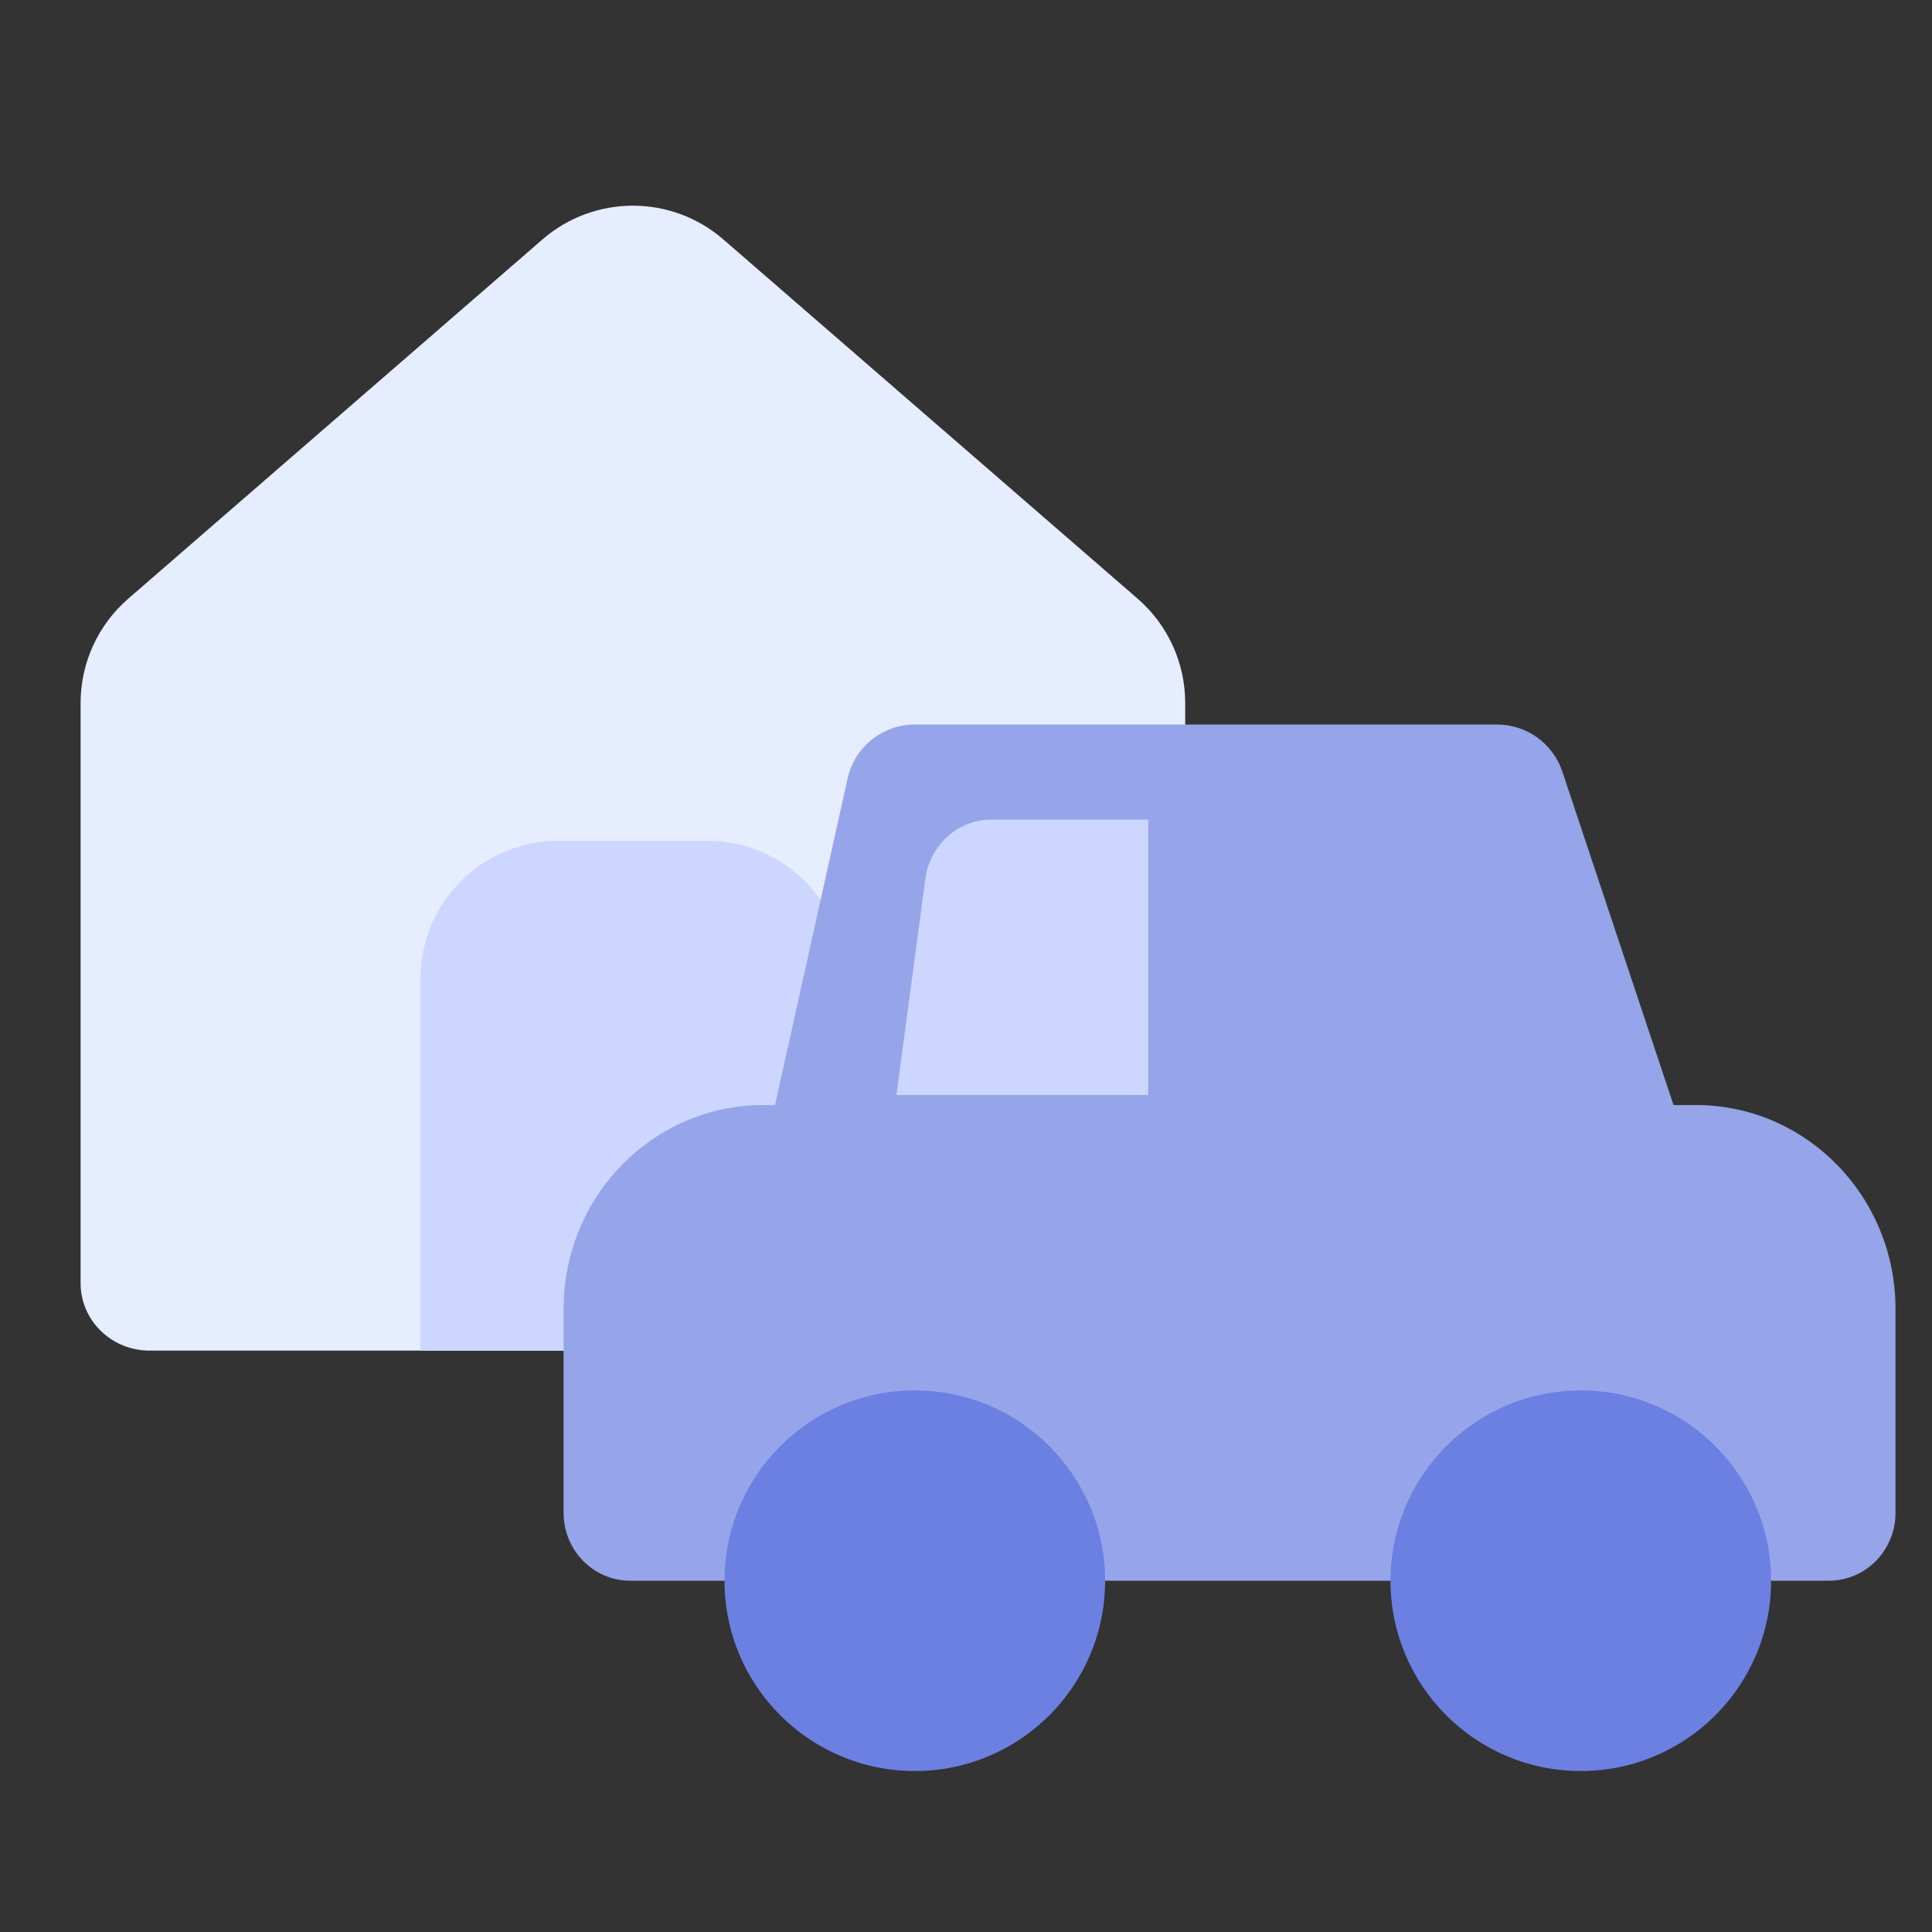
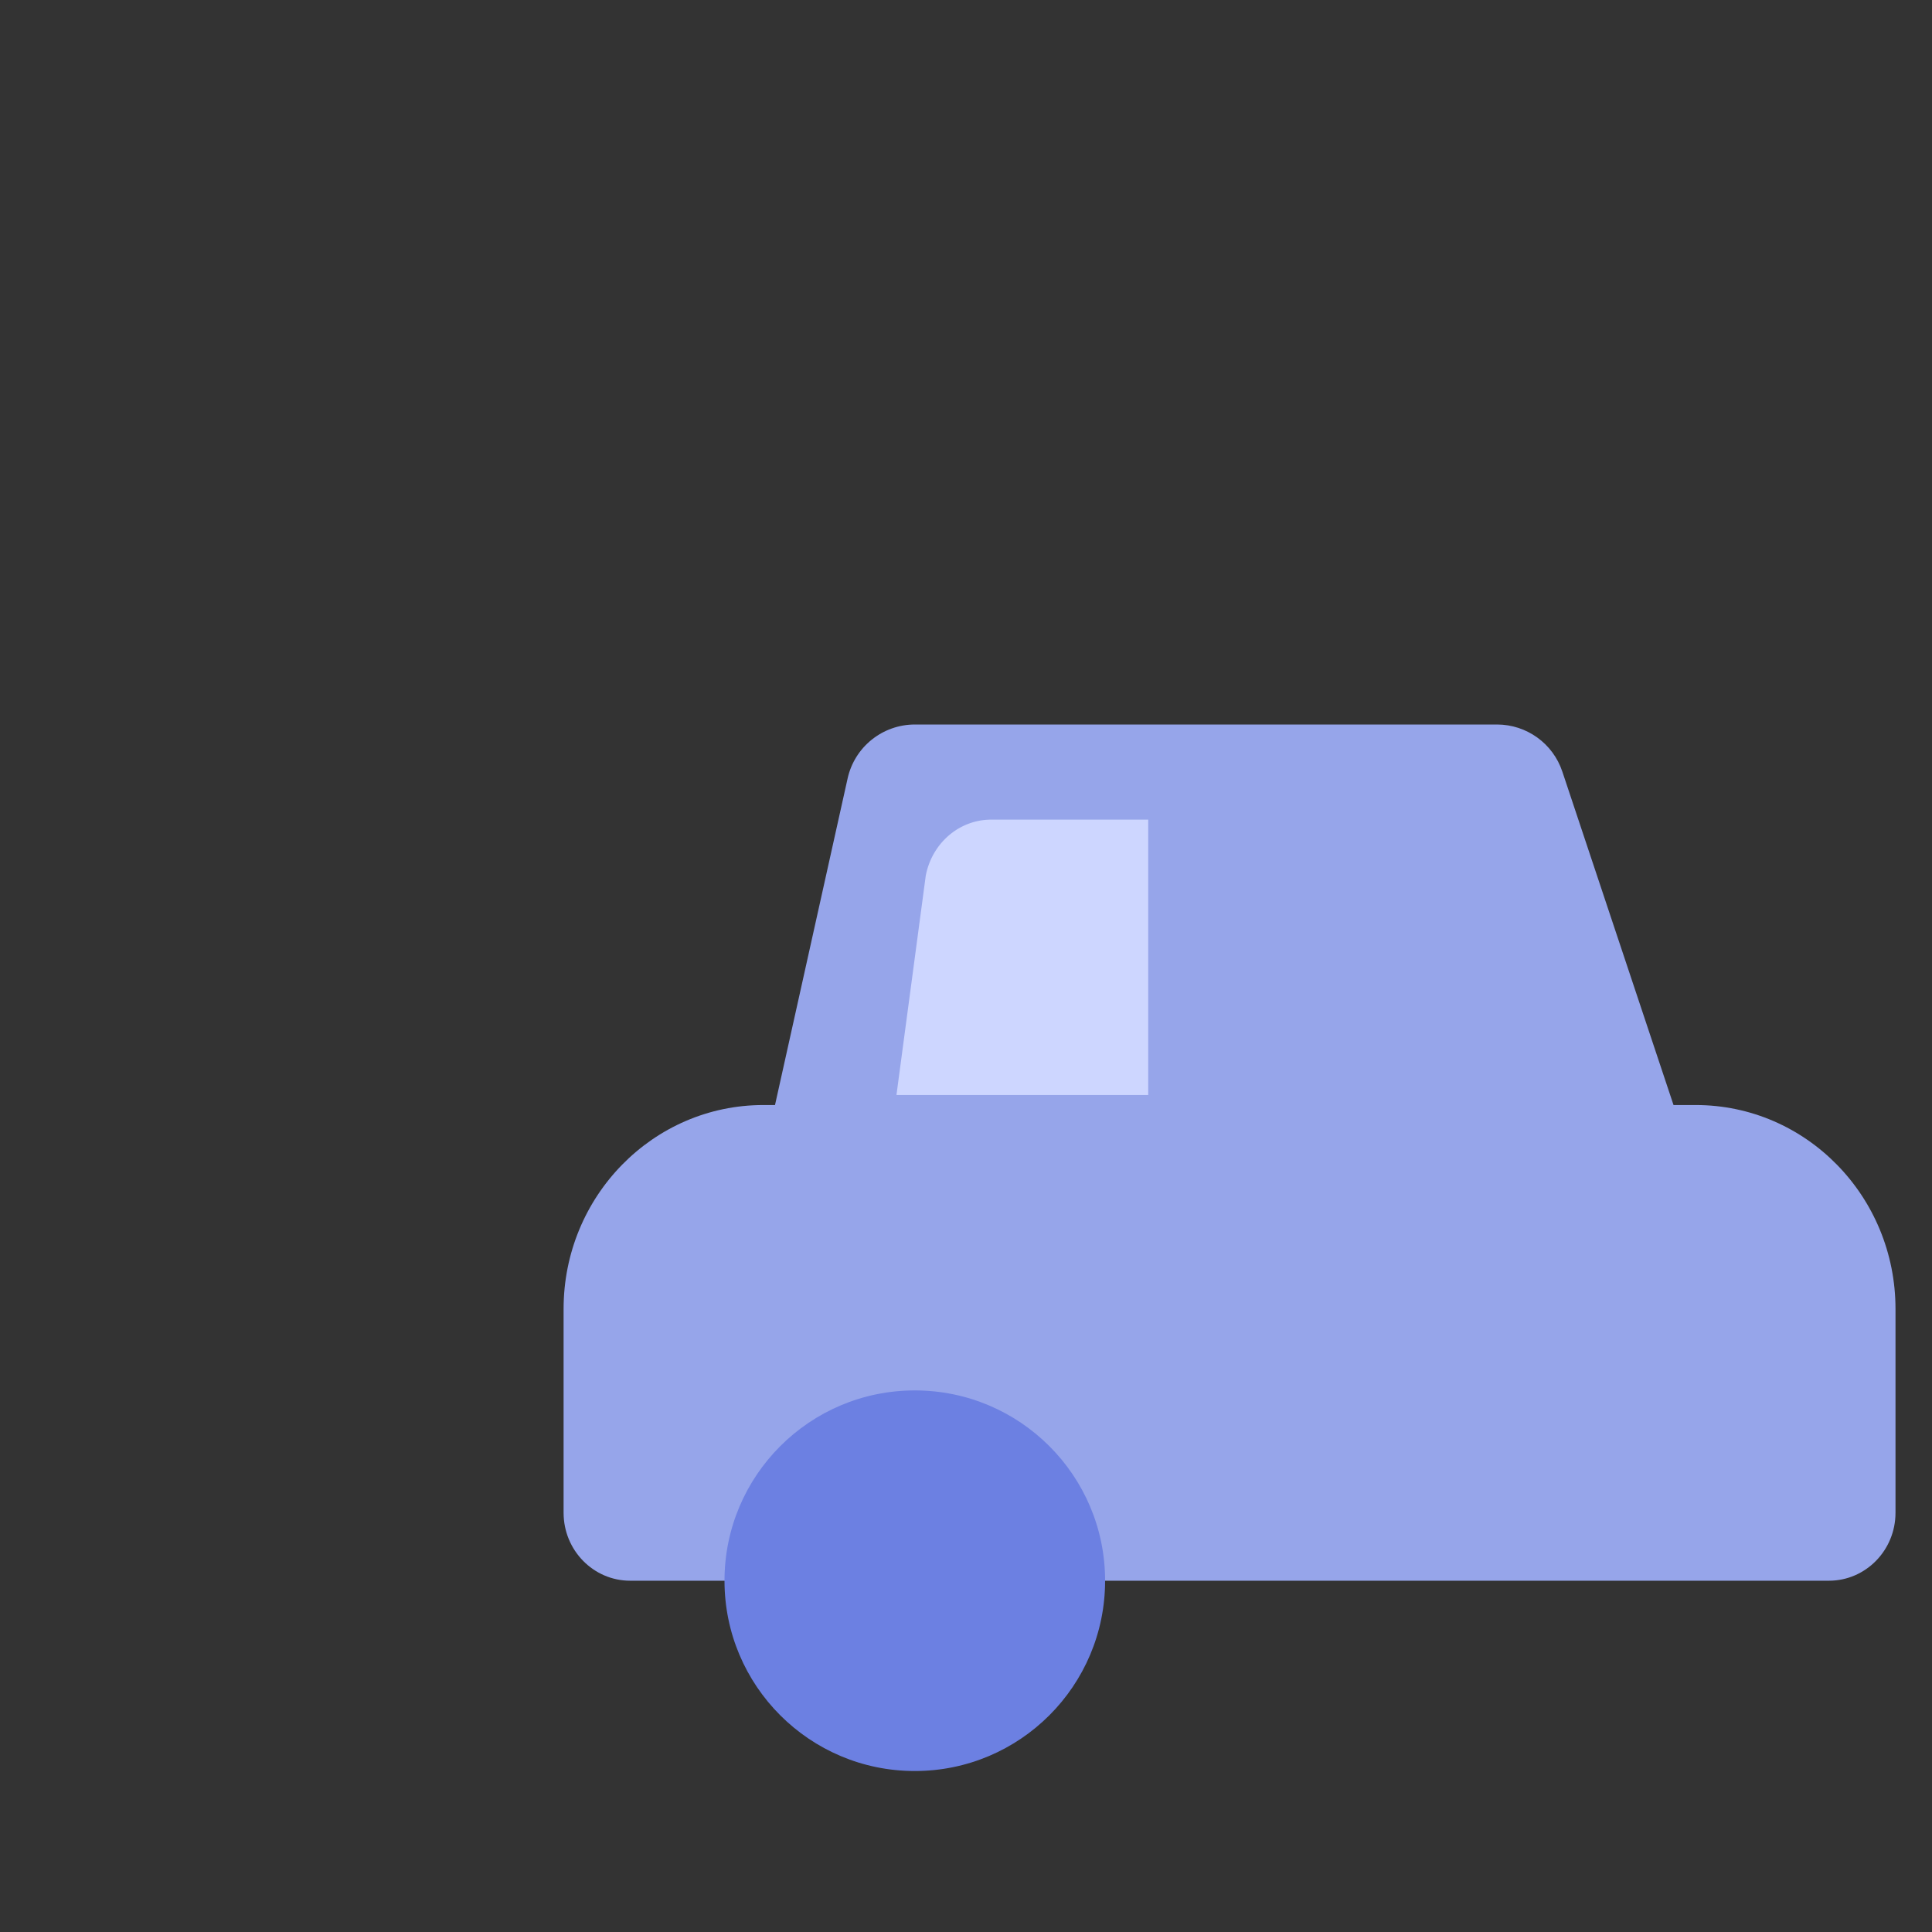
<svg xmlns="http://www.w3.org/2000/svg" width="28" height="28" viewBox="0 0 28 28" fill="none">
  <rect x="0" y="0" width="28" height="28" fill="#333333" stroke="none" />
-   <path d="M1.858 8.677L7.862 3.47C8.614 2.818 9.731 2.818 10.483 3.47L16.488 8.677C16.926 9.057 17.177 9.608 17.177 10.188V18.598C17.177 18.726 17.151 18.853 17.101 18.971C17.051 19.09 16.977 19.198 16.884 19.288C16.791 19.379 16.681 19.451 16.56 19.5C16.438 19.549 16.308 19.574 16.177 19.574H2.169C2.037 19.574 1.907 19.549 1.786 19.5C1.664 19.451 1.554 19.379 1.461 19.288C1.368 19.198 1.294 19.09 1.244 18.971C1.194 18.853 1.168 18.726 1.168 18.598V10.188C1.168 9.608 1.42 9.057 1.858 8.677Z" fill="#E6EDFF" />
-   <path d="M6.094 14.185C6.094 13.081 6.989 12.185 8.094 12.185H10.251C11.356 12.185 12.251 13.081 12.251 14.185V19.574H6.094V14.185Z" fill="#CDD6FF" />
  <path fill-rule="evenodd" clip-rule="evenodd" d="M24.254 16.015L22.643 11.184C22.507 10.775 22.125 10.5 21.695 10.5H13.26C12.791 10.5 12.385 10.825 12.284 11.283L11.232 16.015H11.063C9.464 16.015 8.168 17.338 8.168 18.97V21.924C8.168 22.468 8.6 22.909 9.133 22.909H26.506C27.039 22.909 27.471 22.468 27.471 21.924V18.97C27.471 17.338 26.175 16.015 24.576 16.015H24.254Z" fill="#96A5EA" />
-   <ellipse cx="22.91" cy="22.909" rx="2.758" ry="2.758" fill="#6C80E2" />
  <circle cx="13.258" cy="22.909" r="2.758" fill="#6C80E2" />
  <path d="M20.7 12.056L20.758 11.975C20.584 11.849 20.377 11.781 20.164 11.779V11.779H20.163H17.818H17.718V11.879V15.87V15.97H17.818H20.269H21.968H22.099L22.065 15.844L21.148 12.49L21.148 12.49L21.145 12.481C21.067 12.276 20.933 12.1 20.758 11.975L20.7 12.056ZM20.7 12.056C20.858 12.169 20.98 12.33 21.051 12.516L21.941 15.77H21.968V15.87L21.872 15.896L21.864 15.87H20.269H17.918H17.818V15.77V11.979V11.879H17.918H20.163C20.355 11.881 20.542 11.943 20.7 12.056ZM13.319 12.669L13.319 12.669L13.318 12.675L12.893 15.857L12.878 15.97H12.992H16.64H16.741V15.87V11.879V11.779H16.64H14.383C14.133 11.774 13.89 11.861 13.695 12.024C13.501 12.187 13.368 12.415 13.319 12.669Z" fill="#CDD6FF" stroke="#96A5EA" stroke-width="0.2" />
</svg>